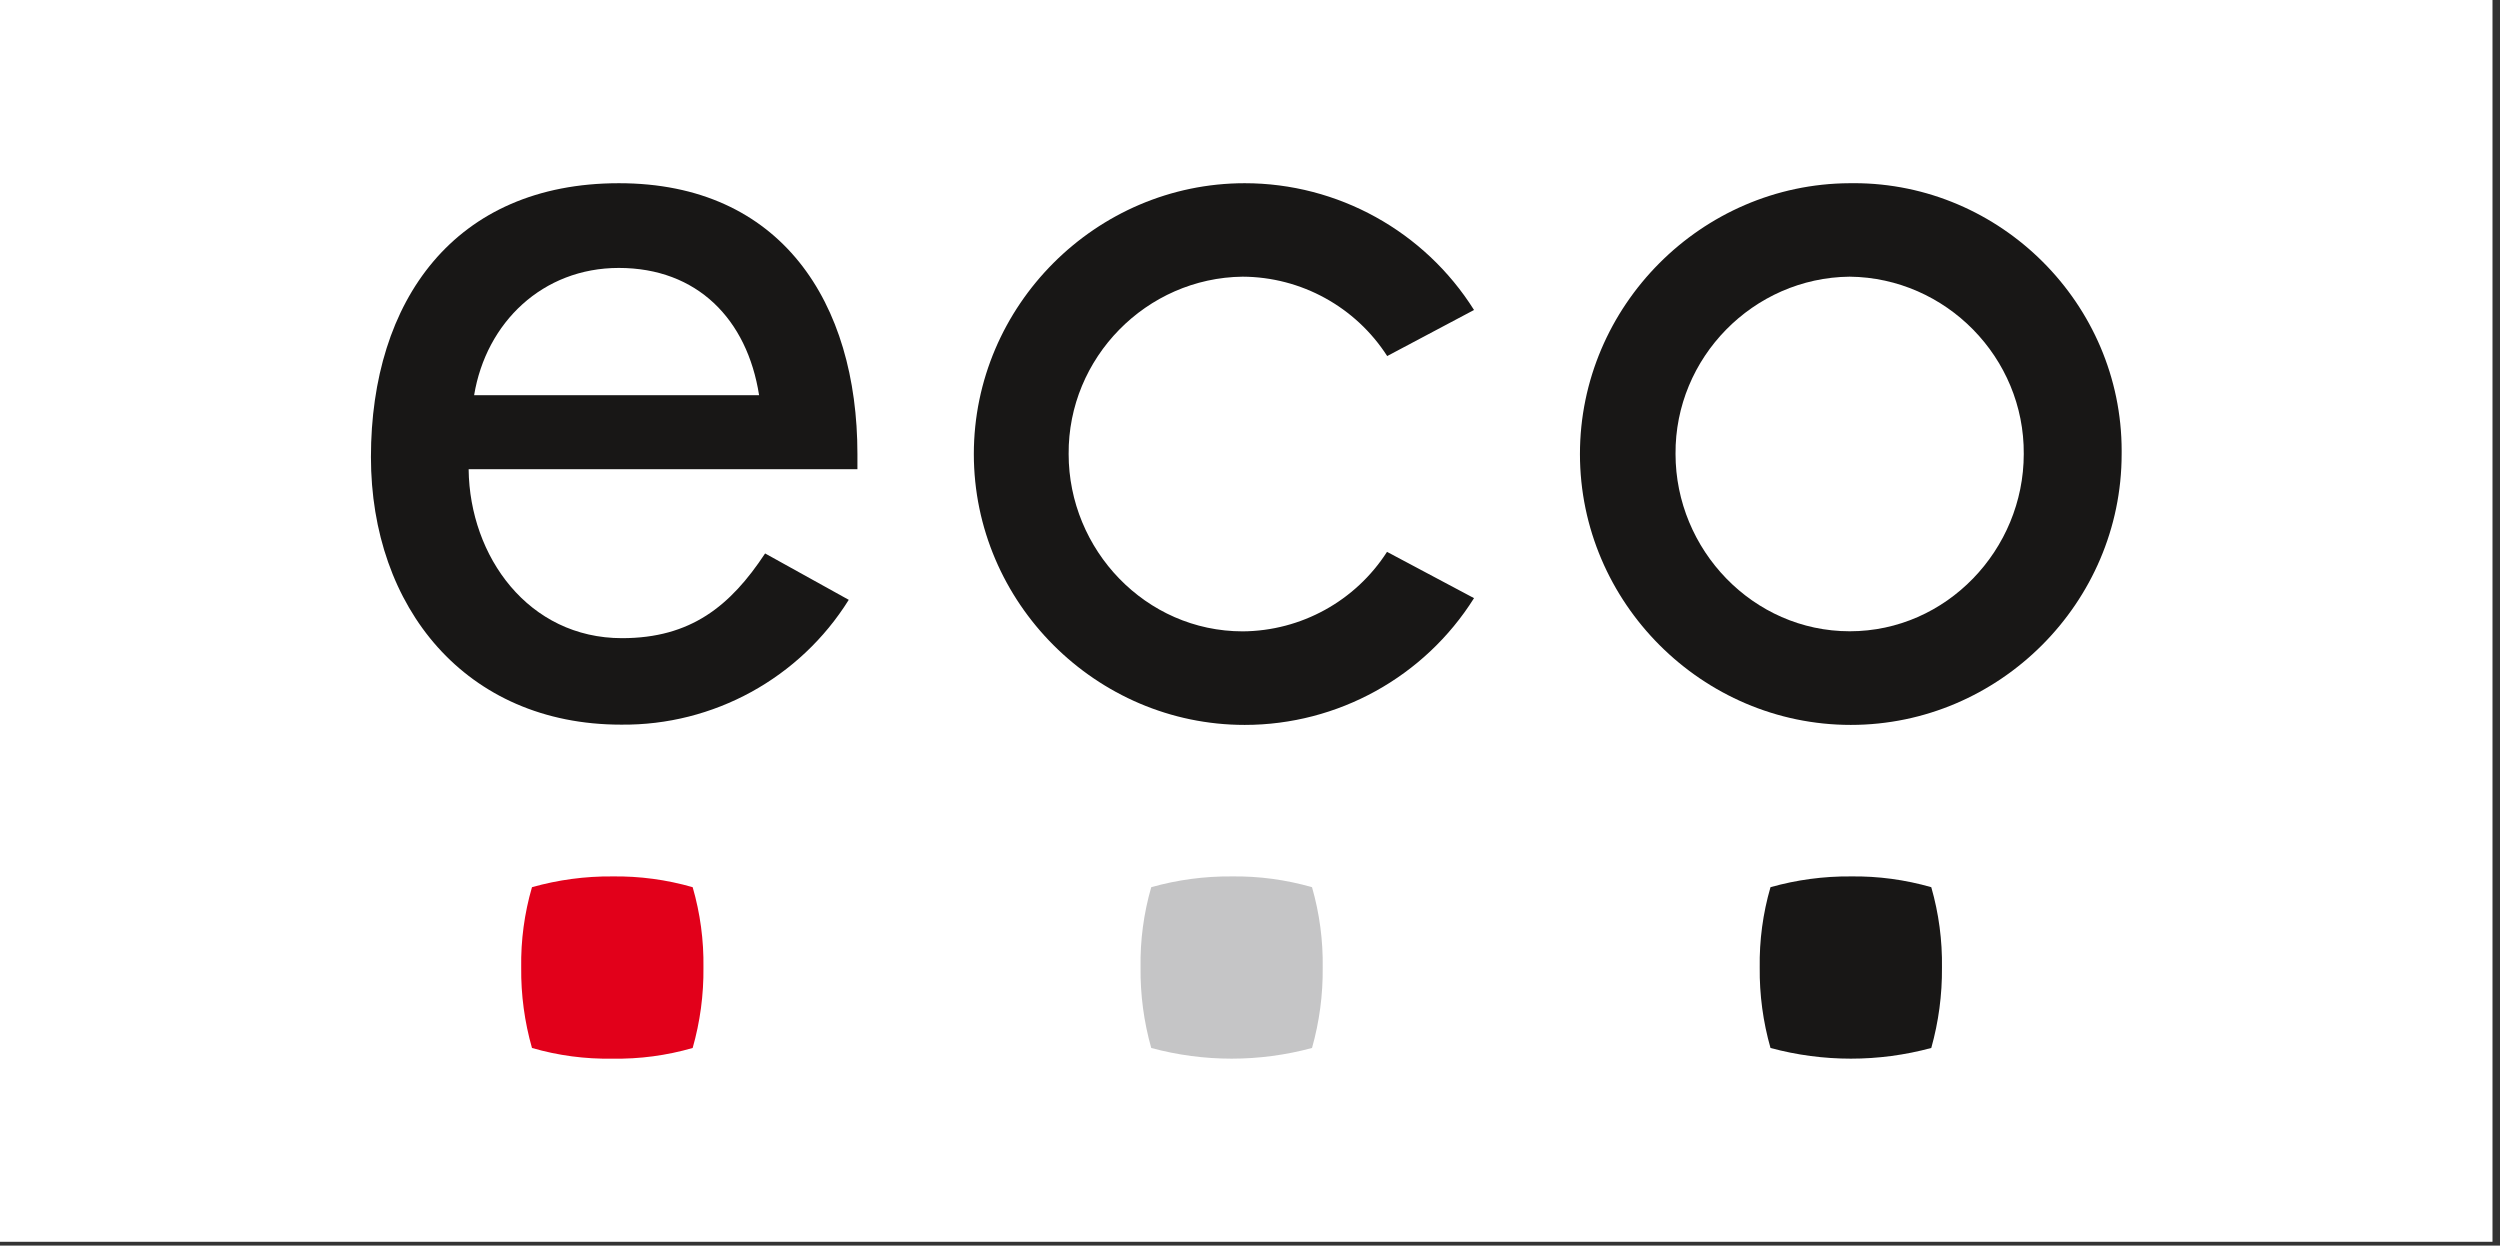
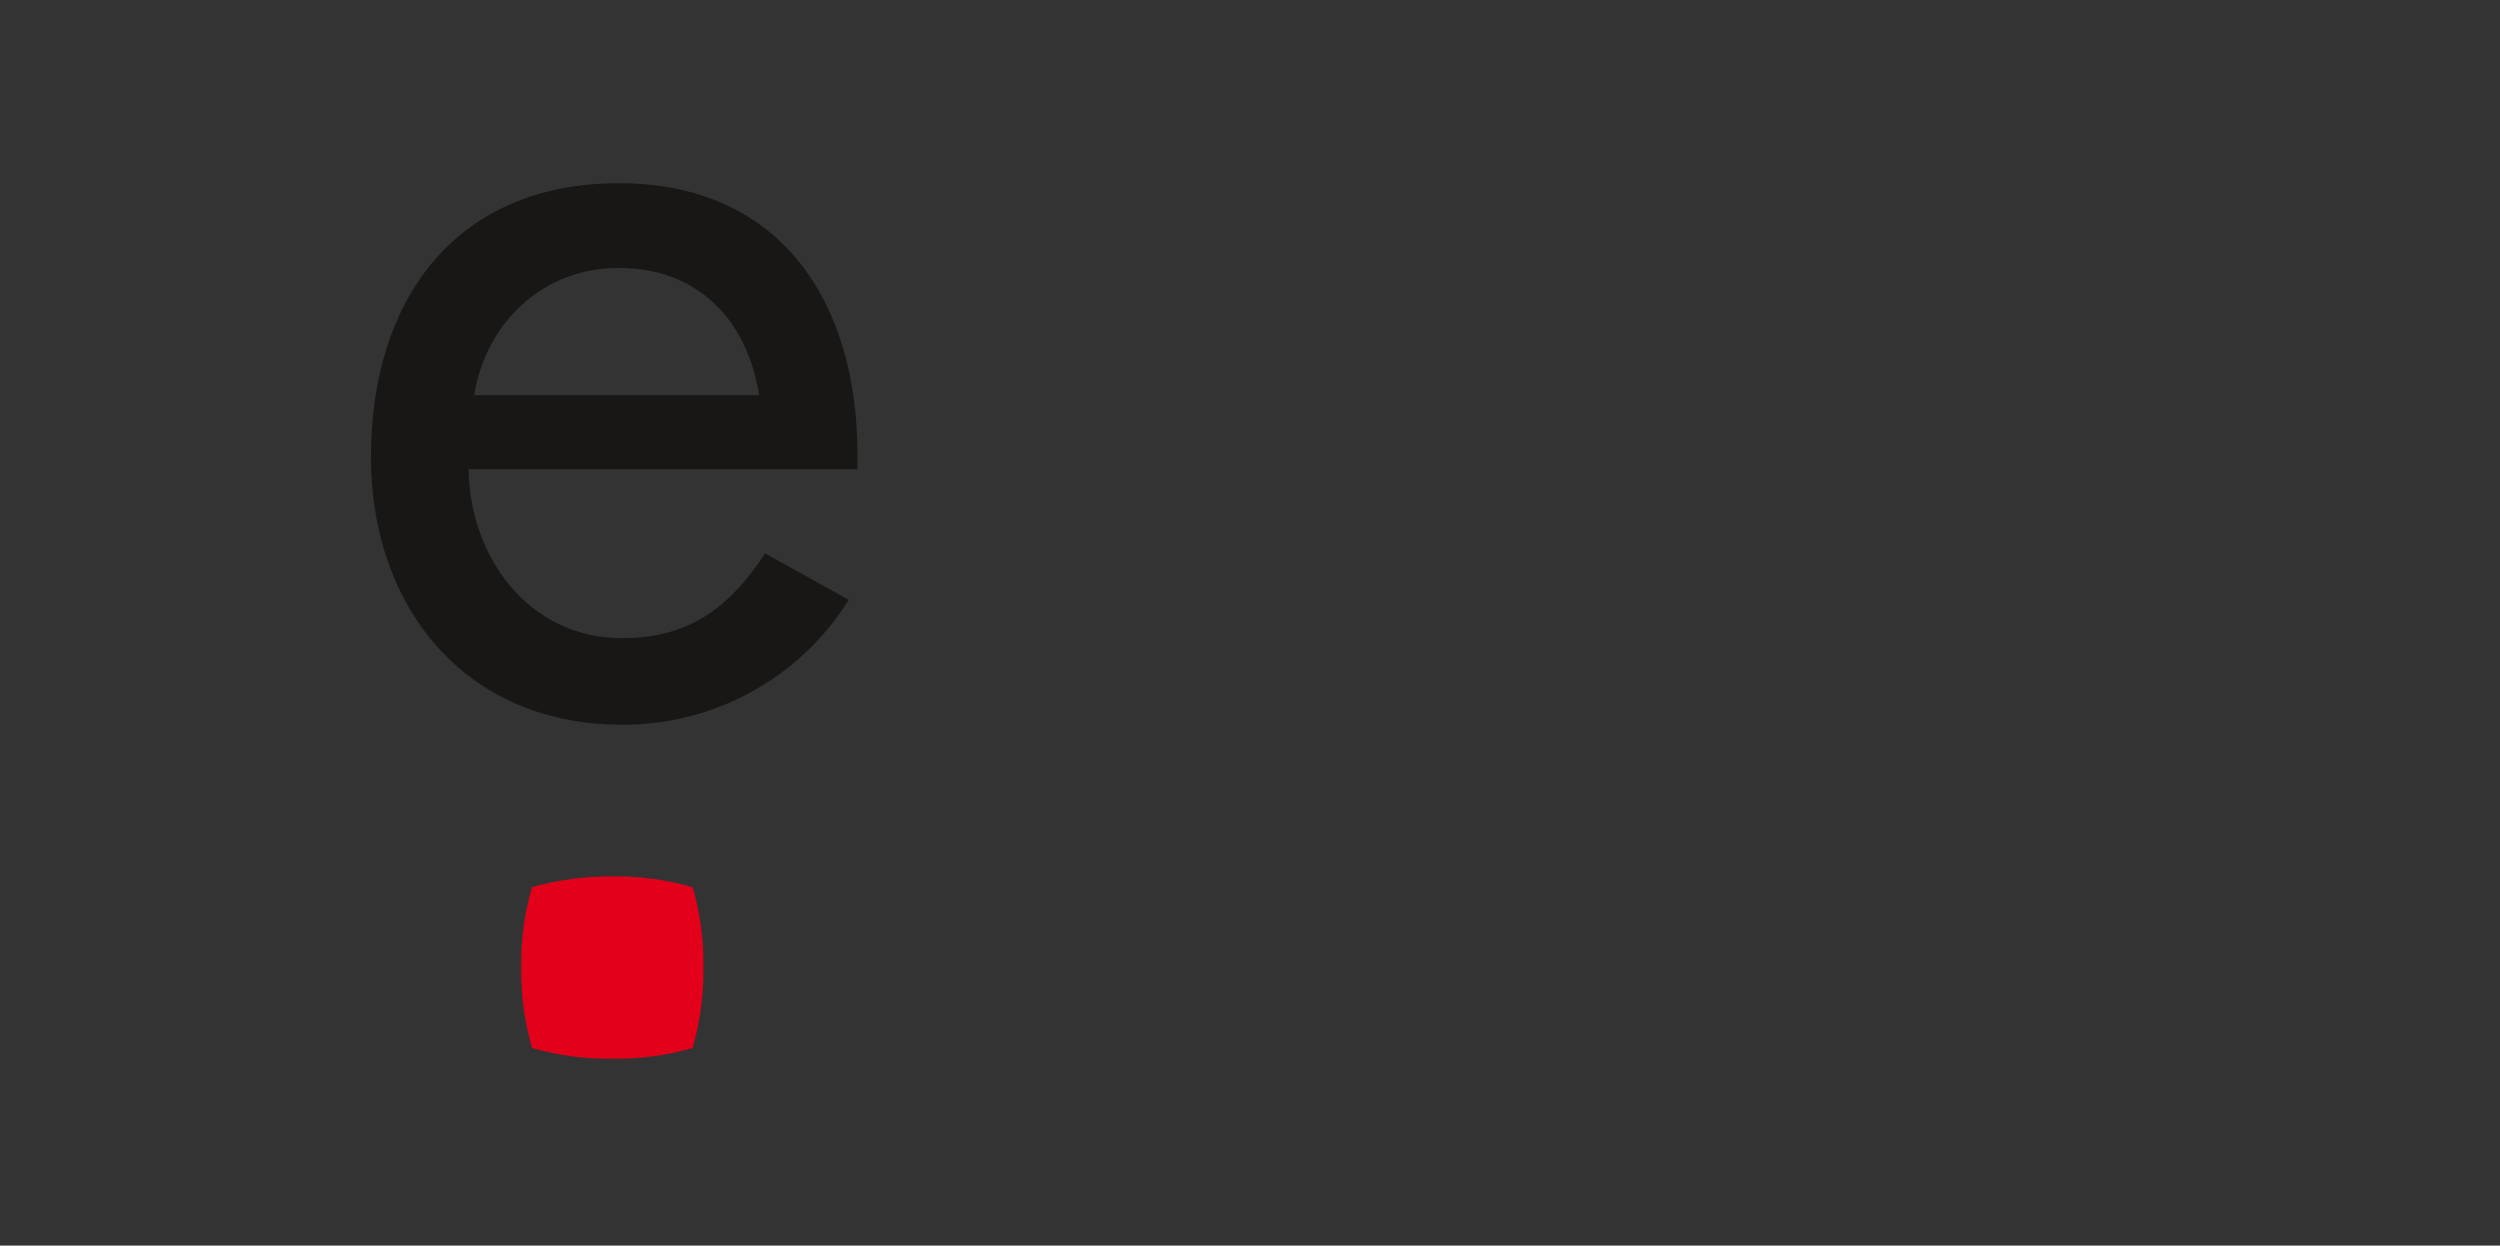
<svg xmlns="http://www.w3.org/2000/svg" width="100%" height="100%" viewBox="0 0 283 141" version="1.1" xml:space="preserve" style="fill-rule:evenodd;clip-rule:evenodd;stroke-linejoin:round;stroke-miterlimit:2;">
  <rect x="0" y="0" width="283" height="141" fill="#333333" stroke="none" />
  <g id="Ebene_1-2" transform="matrix(1,0,0,1,0,-0.5)">
-     <rect x="0" y="0.5" width="282.15" height="140.57" style="fill:white;" />
    <g>
      <g transform="matrix(1,0,0,1,-37.33,-42.6)">
        <path d="M97.55,143.53C100.51,142.694 103.574,142.283 106.65,142.31C109.723,142.268 112.786,142.679 115.74,143.53C116.595,146.486 117.006,149.553 116.96,152.63C116.993,155.706 116.582,158.771 115.74,161.73C112.788,162.586 109.723,162.994 106.65,162.94C103.573,162.995 100.505,162.588 97.55,161.73C96.708,158.771 96.297,155.706 96.33,152.63C96.281,149.553 96.692,146.486 97.55,143.53" style="fill:rgb(226,0,26);fill-rule:nonzero;" />
      </g>
      <g transform="matrix(1,0,0,1,-37.33,-42.6)">
-         <path d="M167.65,143.53C170.61,142.695 173.674,142.284 176.75,142.31C179.827,142.268 182.893,142.68 185.85,143.53C186.699,146.487 187.107,149.554 187.06,152.63C187.093,155.706 186.686,158.77 185.85,161.73C179.891,163.343 173.609,163.343 167.65,161.73C166.814,158.77 166.407,155.706 166.44,152.63C166.39,149.553 166.798,146.487 167.65,143.53" style="fill:rgb(197,197,198);fill-rule:nonzero;" />
-       </g>
+         </g>
      <g transform="matrix(1,0,0,1,-37.33,-42.6)">
-         <path d="M237.75,143.53C240.71,142.694 243.774,142.283 246.85,142.31C249.927,142.268 252.993,142.68 255.95,143.53C256.799,146.487 257.207,149.554 257.16,152.63C257.187,155.705 256.78,158.769 255.95,161.73C249.991,163.343 243.709,163.343 237.75,161.73C236.908,158.771 236.497,155.706 236.53,152.63C236.481,149.553 236.892,146.486 237.75,143.53" style="fill:rgb(24,23,22);fill-rule:nonzero;" />
-       </g>
+         </g>
      <g transform="matrix(1,0,0,1,-37.33,-42.6)">
-         <path d="M246.72,74.42C257.621,74.54 266.503,83.588 266.42,94.49C266.42,105.32 257.68,114.56 246.72,114.56C235.76,114.56 227,105.32 227,94.49C226.917,83.588 235.799,74.54 246.7,74.42M246.7,63.84C229.933,63.917 216.18,77.733 216.18,94.5C216.18,111.319 230.02,125.16 246.84,125.16C263.66,125.16 277.5,111.319 277.5,94.5C277.5,94.496 277.5,94.493 277.5,94.49C277.501,94.372 277.502,94.254 277.502,94.136C277.502,77.514 263.824,63.836 247.202,63.836C247.041,63.836 246.881,63.837 246.72,63.84" style="fill:rgb(24,23,22);fill-rule:nonzero;" />
-       </g>
+         </g>
      <g transform="matrix(1,0,0,1,-37.33,-42.6)">
-         <path d="M194.37,83.4L204.19,78.19C198.586,69.27 188.763,63.84 178.228,63.84C161.409,63.84 147.568,77.68 147.568,94.5C147.568,111.32 161.409,125.16 178.228,125.16C188.763,125.16 198.586,119.73 204.19,110.81L194.34,105.57C190.772,111.133 184.618,114.524 178.01,114.57C167.01,114.57 158.3,105.33 158.3,94.5C158.217,83.597 167.097,74.546 178,74.42C184.623,74.45 190.796,77.844 194.37,83.42" style="fill:rgb(24,23,22);fill-rule:nonzero;" />
-       </g>
+         </g>
      <g transform="matrix(1,0,0,1,-37.33,-42.6)">
        <path d="M91,87.84C92.36,79.6 98.76,73.43 107.38,73.43C116.24,73.43 121.91,79.22 123.26,87.84L91,87.84ZM90.39,96.21L134.39,96.21L134.39,94.49C134.39,77.38 125.78,63.84 107.39,63.84C88.8,63.84 79.32,77.13 79.32,94.84C79.32,111.84 90.03,125.13 107.64,125.13C118.095,125.238 127.88,119.873 133.41,111L123.94,105.75C120.02,111.69 115.54,115.34 107.74,115.34C97.15,115.34 90.5,106.1 90.38,96.25" style="fill:rgb(24,23,22);fill-rule:nonzero;" />
      </g>
    </g>
  </g>
</svg>